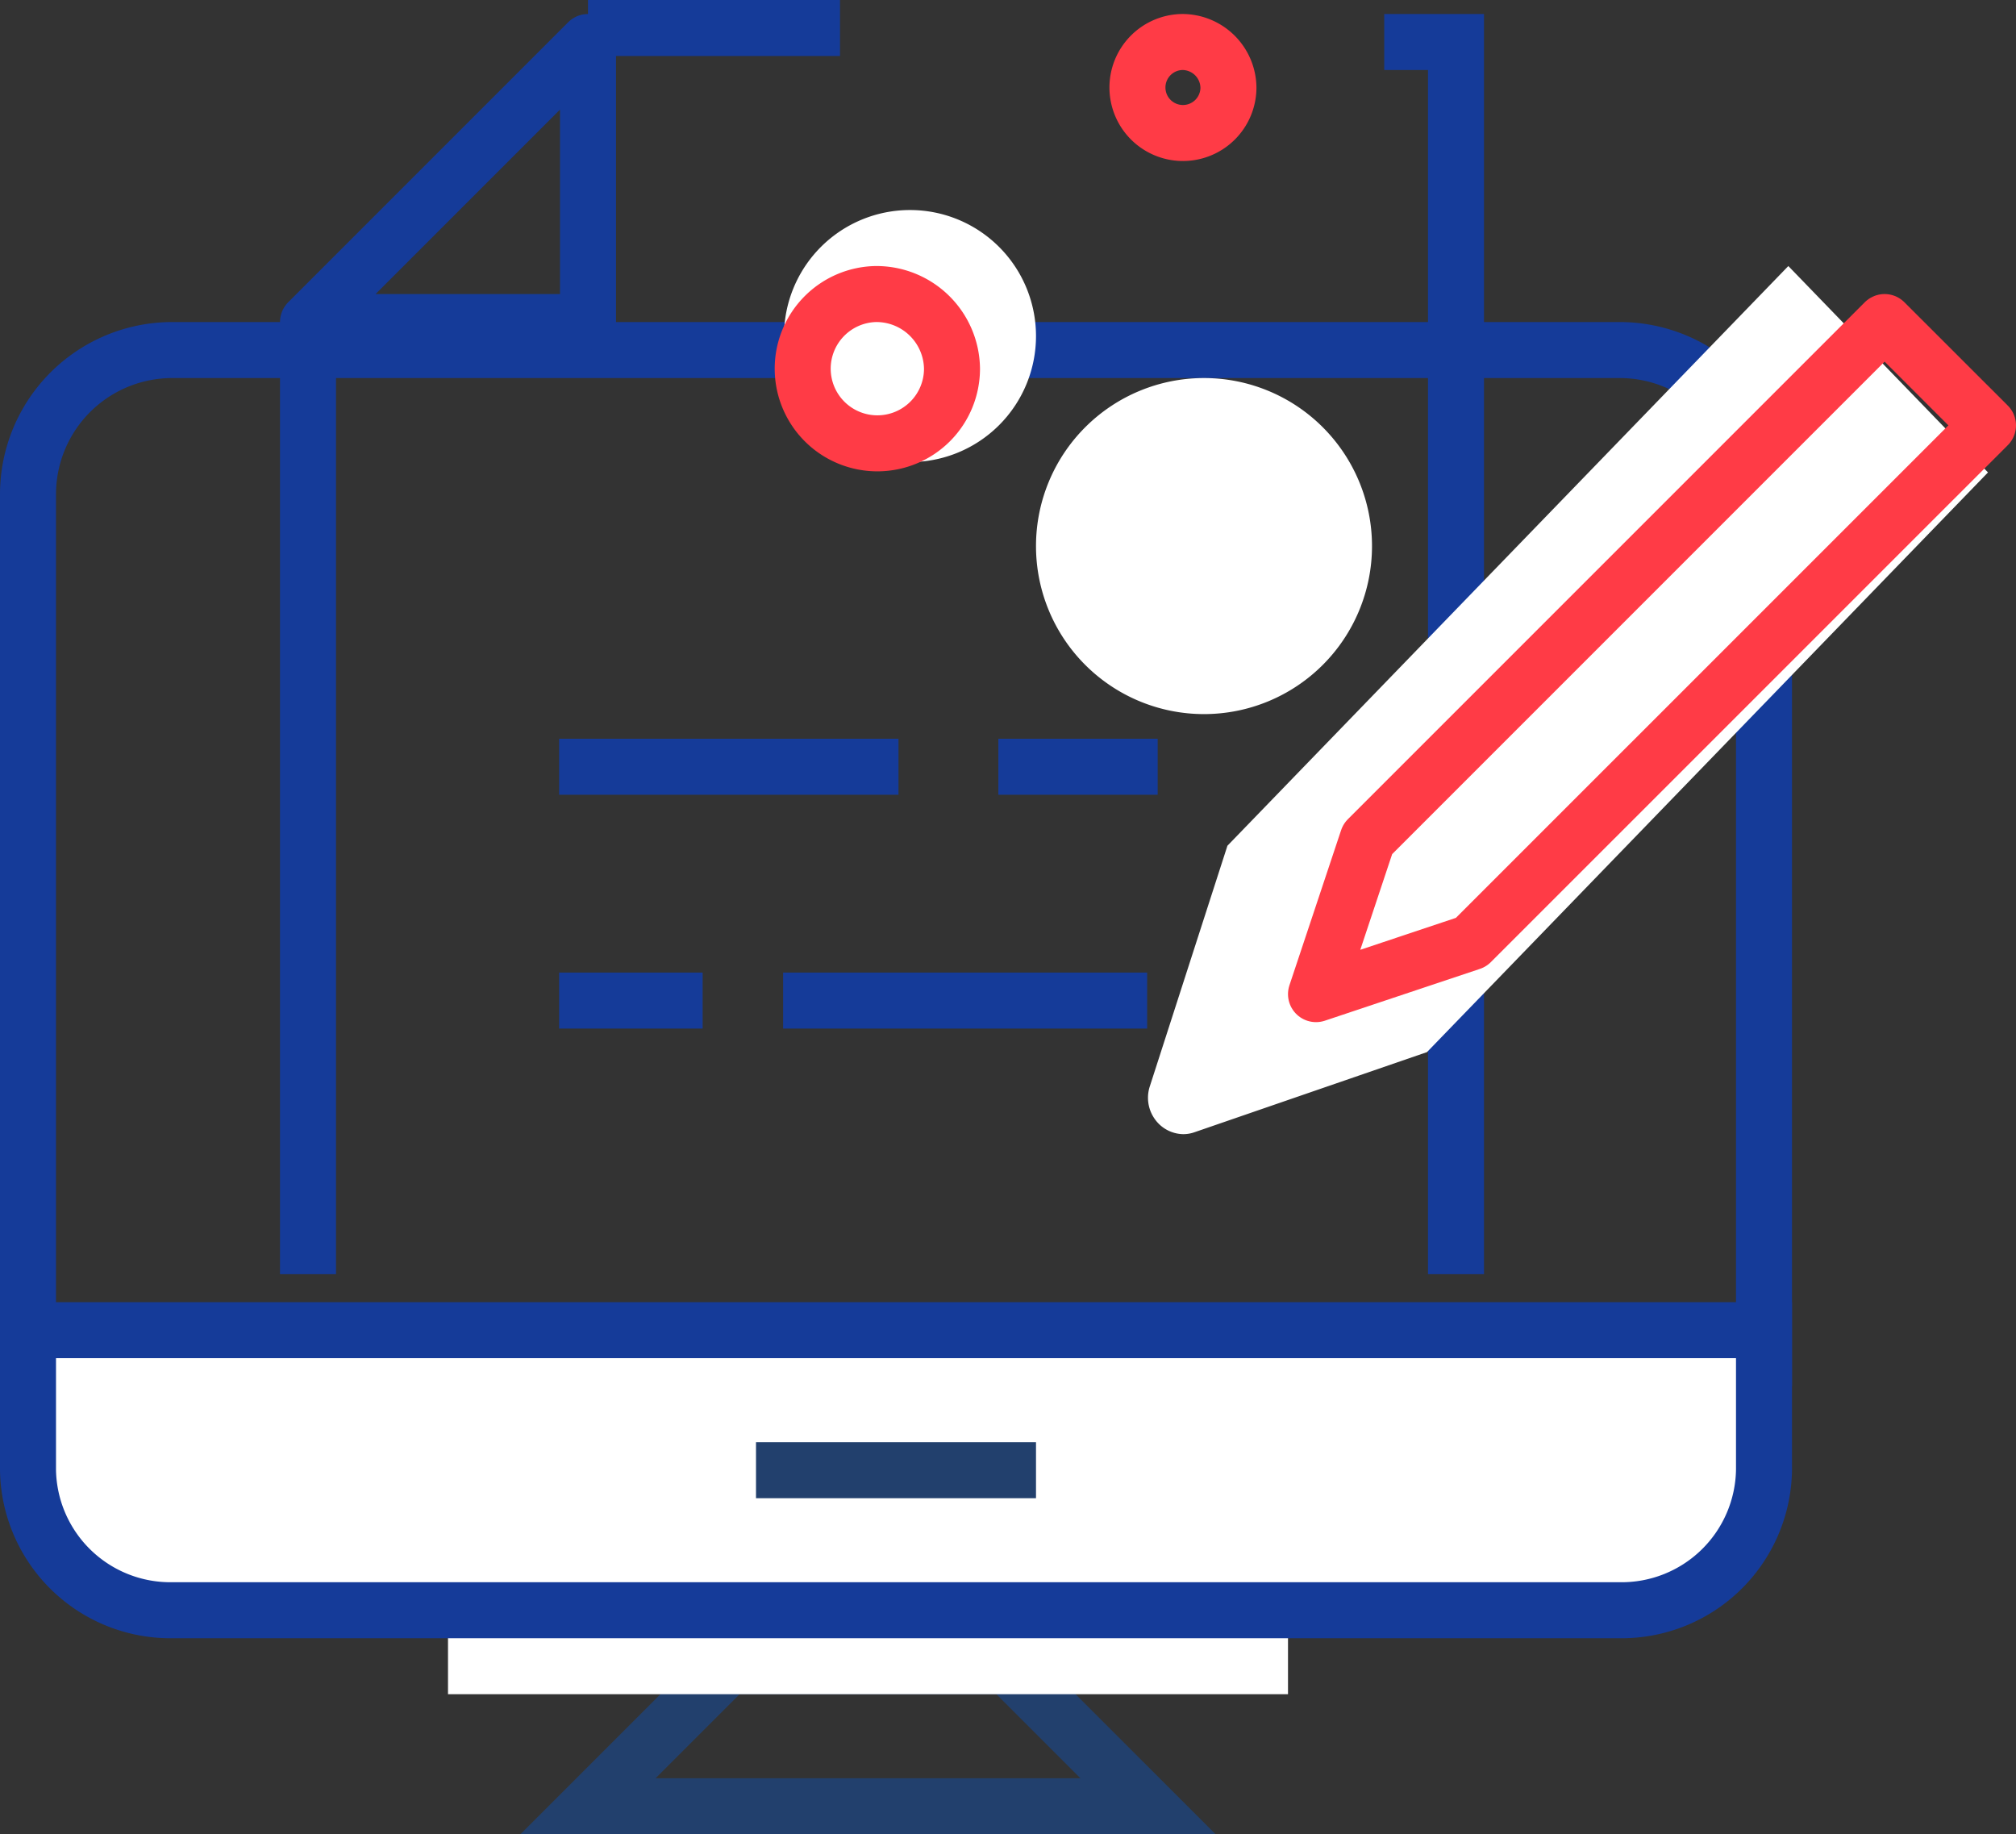
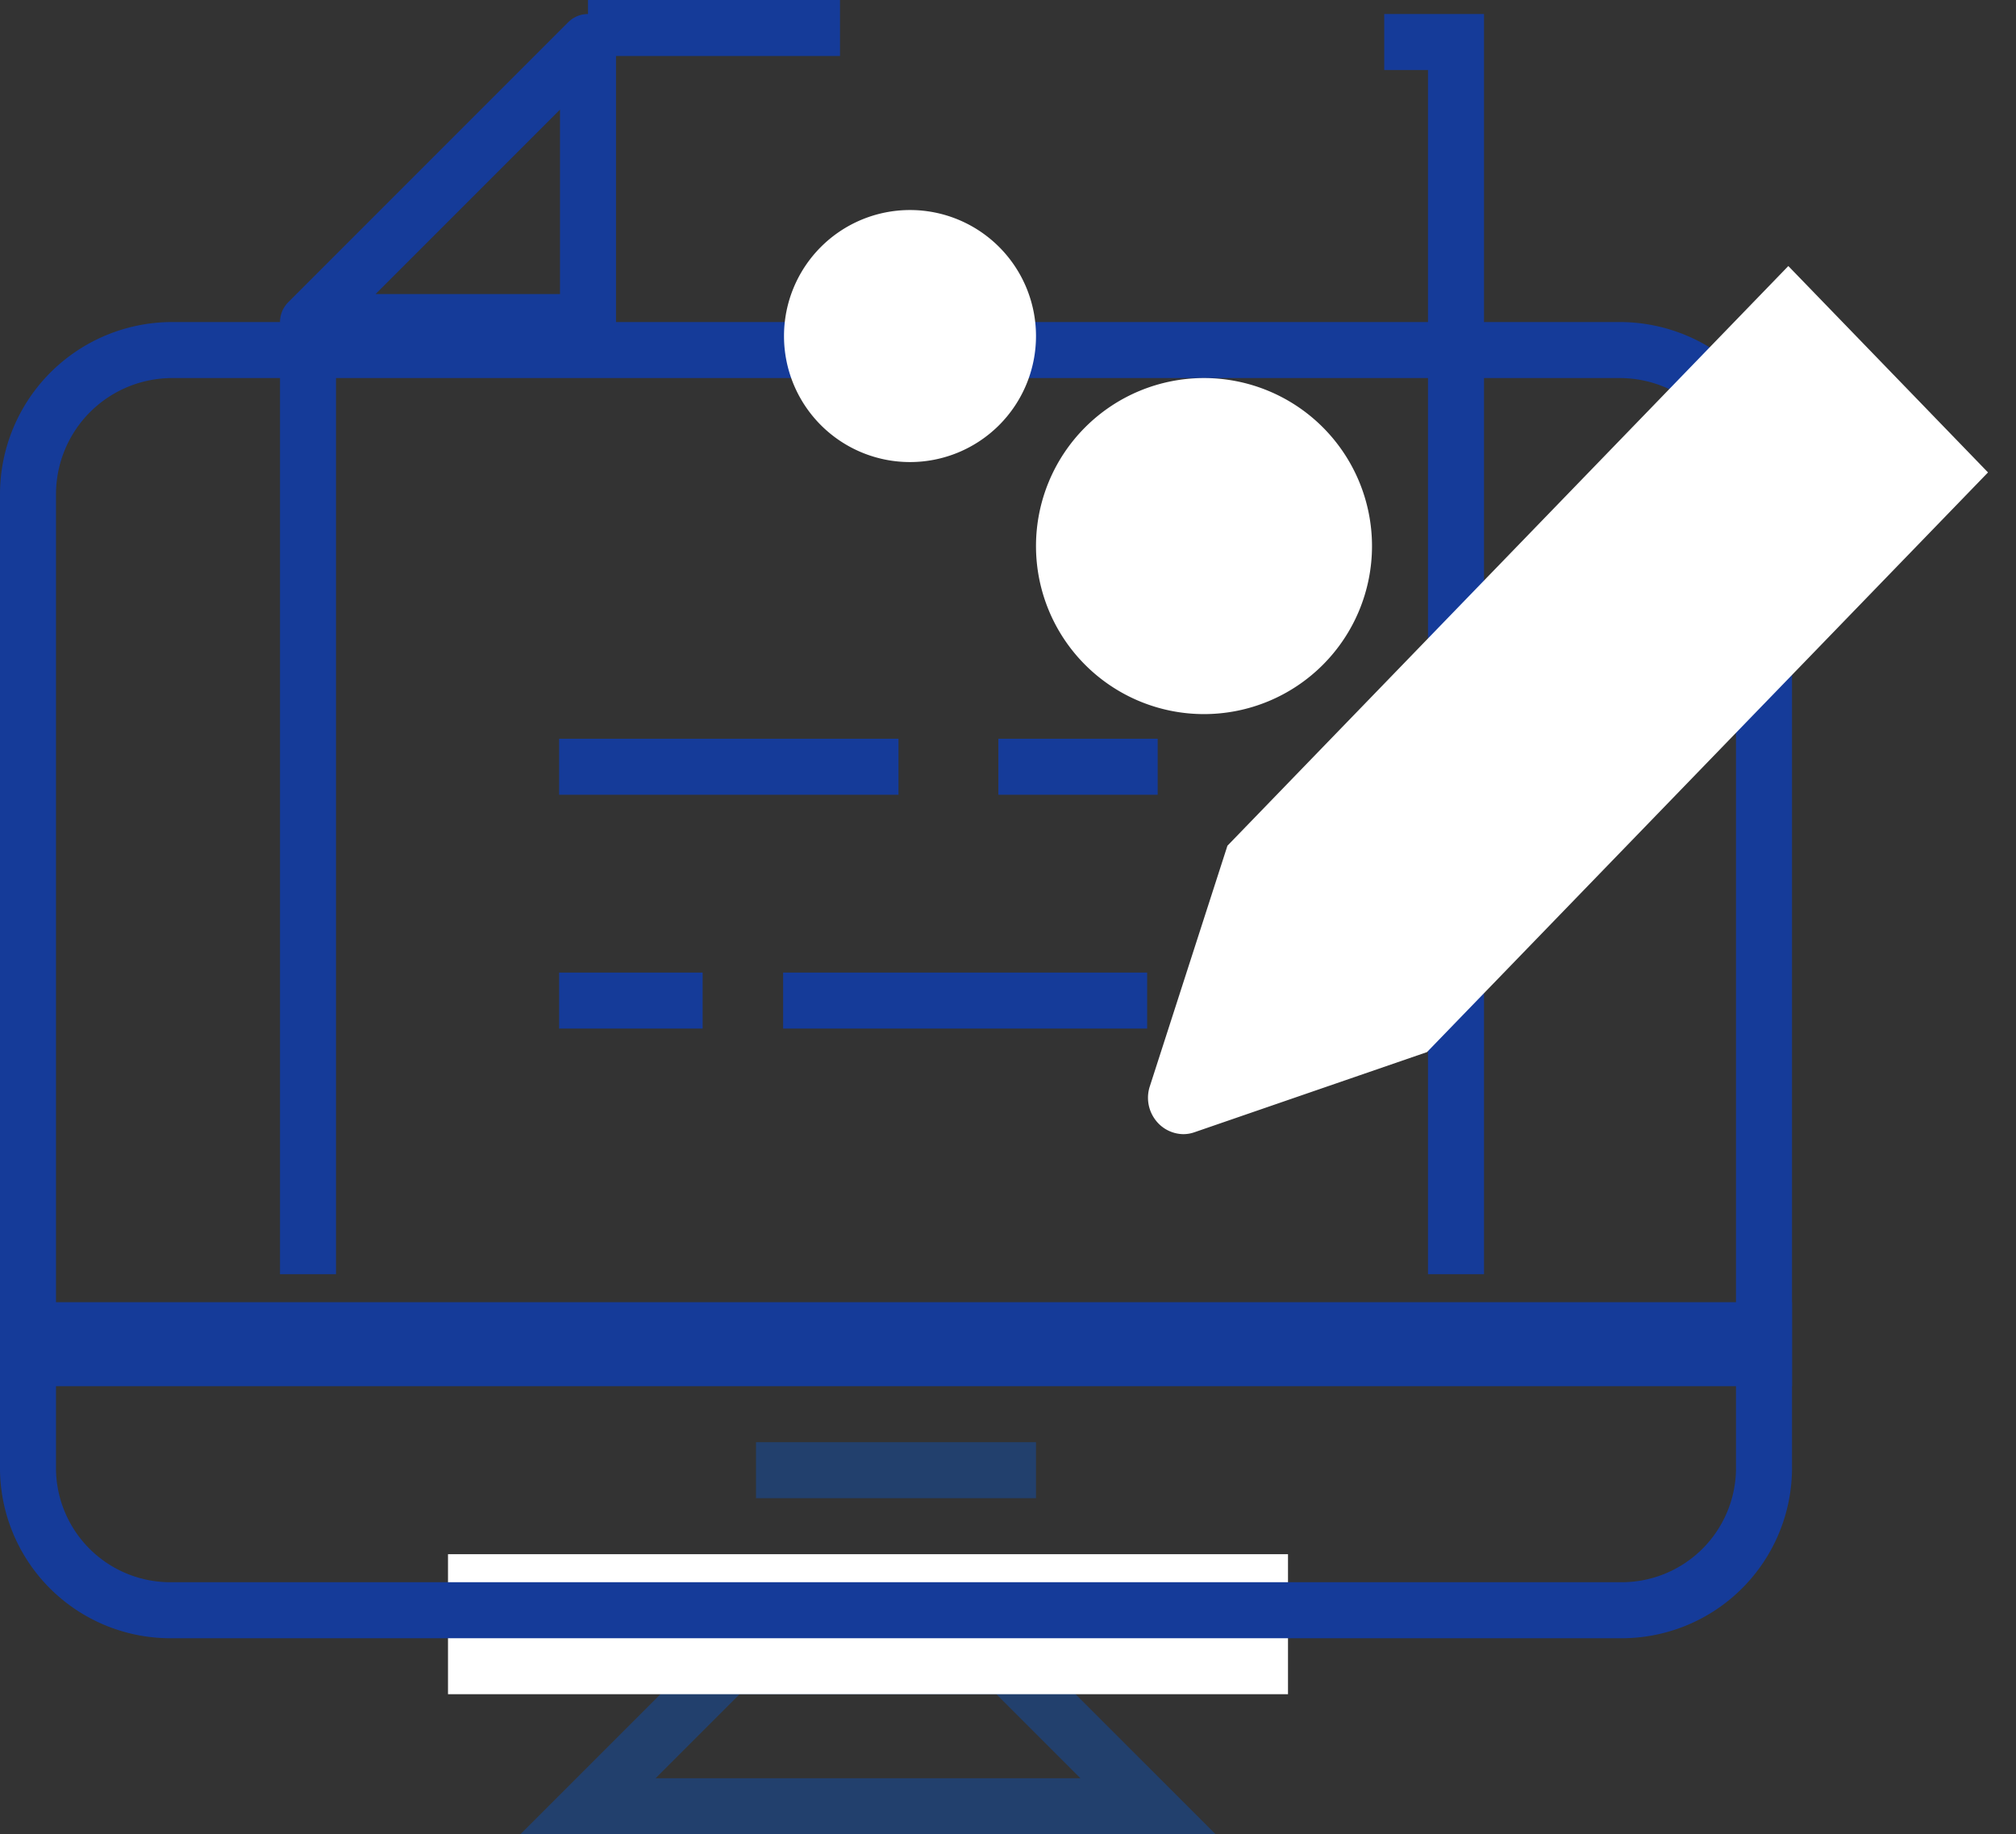
<svg xmlns="http://www.w3.org/2000/svg" id="icon2" width="72" height="65.5" viewBox="0 0 72 65.5">
  <rect x="0" y="0" width="72" height="65.5" fill="#333333" stroke="none" />
  <path id="Path" d="M778,1456.14V1487H716v-30.86a5.152,5.152,0,0,1,5.167-5.14h51.666a5.153,5.153,0,0,1,5.167,5.14Z" transform="translate(-715 -1438.5)" fill="none" stroke="#153b99" stroke-width="2" fill-rule="evenodd" />
-   <path id="Fill_15" data-name="Fill 15" d="M727,1460h40v-21H727Z" transform="translate(-715 -1438.5)" fill="none" fill-rule="evenodd" />
  <path id="Stroke_16" data-name="Stroke 16" d="M726,1450.35V1484m41,0v-44h-2.563m-24.343,34.23h-5.125m21,0h-13m13.377-8.35h-5.69m-3.567,0h-12.12" transform="translate(-715 -1438.5)" fill="none" stroke="#153b99" stroke-width="2" fill-rule="evenodd" />
  <path id="Path-2" data-name="Path" d="M736,1450H726l10-10Z" transform="translate(-715 -1438.5)" fill="none" stroke="#153b99" stroke-linejoin="round" stroke-miterlimit="10" stroke-width="2" fill-rule="evenodd" />
  <path id="Stroke_18" data-name="Stroke 18" d="M751,1498H741l-5,5h20Zm-20,5Z" transform="translate(-715 -1438.5)" fill="none" stroke="#22406d" stroke-width="2" fill-rule="evenodd" />
  <path id="Fill_19" data-name="Fill 19" d="M731,1499h30v-5H731Z" transform="translate(-715 -1438.5)" fill="#fff" fill-rule="evenodd" />
-   <path id="Fill_20" data-name="Fill 20" d="M778,1486v5a5.086,5.086,0,0,1-5.167,5H721.167a5.086,5.086,0,0,1-5.167-5v-5Z" transform="translate(-715 -1438.5)" fill="#fff" fill-rule="evenodd" />
  <path id="Stroke_21" data-name="Stroke 21" d="M778,1486v5a5.086,5.086,0,0,1-5.167,5H721.167a5.086,5.086,0,0,1-5.167-5v-5Z" transform="translate(-715 -1438.5)" fill="none" stroke="#153b99" stroke-width="2" fill-rule="evenodd" />
  <path id="Stroke_22" data-name="Stroke 22" d="M742,1491h10" transform="translate(-715 -1438.5)" fill="none" stroke="#22406d" stroke-width="2" fill-rule="evenodd" />
  <path id="Fill_23" data-name="Fill 23" d="M764,1458a6,6,0,1,0-6,6,6,6,0,0,0,6-6" transform="translate(-715 -1438.5)" fill="#fff" fill-rule="evenodd" />
  <path id="Fill_24" data-name="Fill 24" d="M752,1450.5a4.5,4.5,0,1,0-4.5,4.5,4.5,4.5,0,0,0,4.5-4.5" transform="translate(-715 -1438.5)" fill="#fff" fill-rule="evenodd" />
-   <path id="Stroke_25" data-name="Stroke 25" d="M746.273,1449a2.666,2.666,0,1,0,2.727,2.67,2.7,2.7,0,0,0-2.727-2.67Zm10.936-9a1.625,1.625,0,1,0,1.664,1.63A1.648,1.648,0,0,0,757.209,1440Z" transform="translate(-715 -1438.5)" fill="none" stroke="#ff3b46" stroke-linejoin="round" stroke-miterlimit="10" stroke-width="2" fill-rule="evenodd" />
  <path id="Fill_26" data-name="Fill 26" d="M757.251,1479a1.2,1.2,0,0,0,.413-.07l8.3-2.86L786,1455.37l-7.131-7.37-20.032,20.7-2.768,8.58a1.311,1.311,0,0,0,.166,1.17,1.267,1.267,0,0,0,1.016.55" transform="translate(-715 -1438.5)" fill="#fff" fill-rule="evenodd" />
-   <path id="Stroke_28" data-name="Stroke 28" d="M767.537,1472.15,786,1453.69l-3.693-3.69-18.461,18.46L762,1474Z" transform="translate(-715 -1438.5)" fill="none" stroke="#ff3b46" stroke-linejoin="round" stroke-miterlimit="10" stroke-width="2" fill-rule="evenodd" />
  <path id="Path_10" data-name="Path 10" d="M736,1439.5h9" transform="translate(-715 -1438.5)" fill="none" stroke="#153b99" stroke-width="2" fill-rule="evenodd" />
</svg>